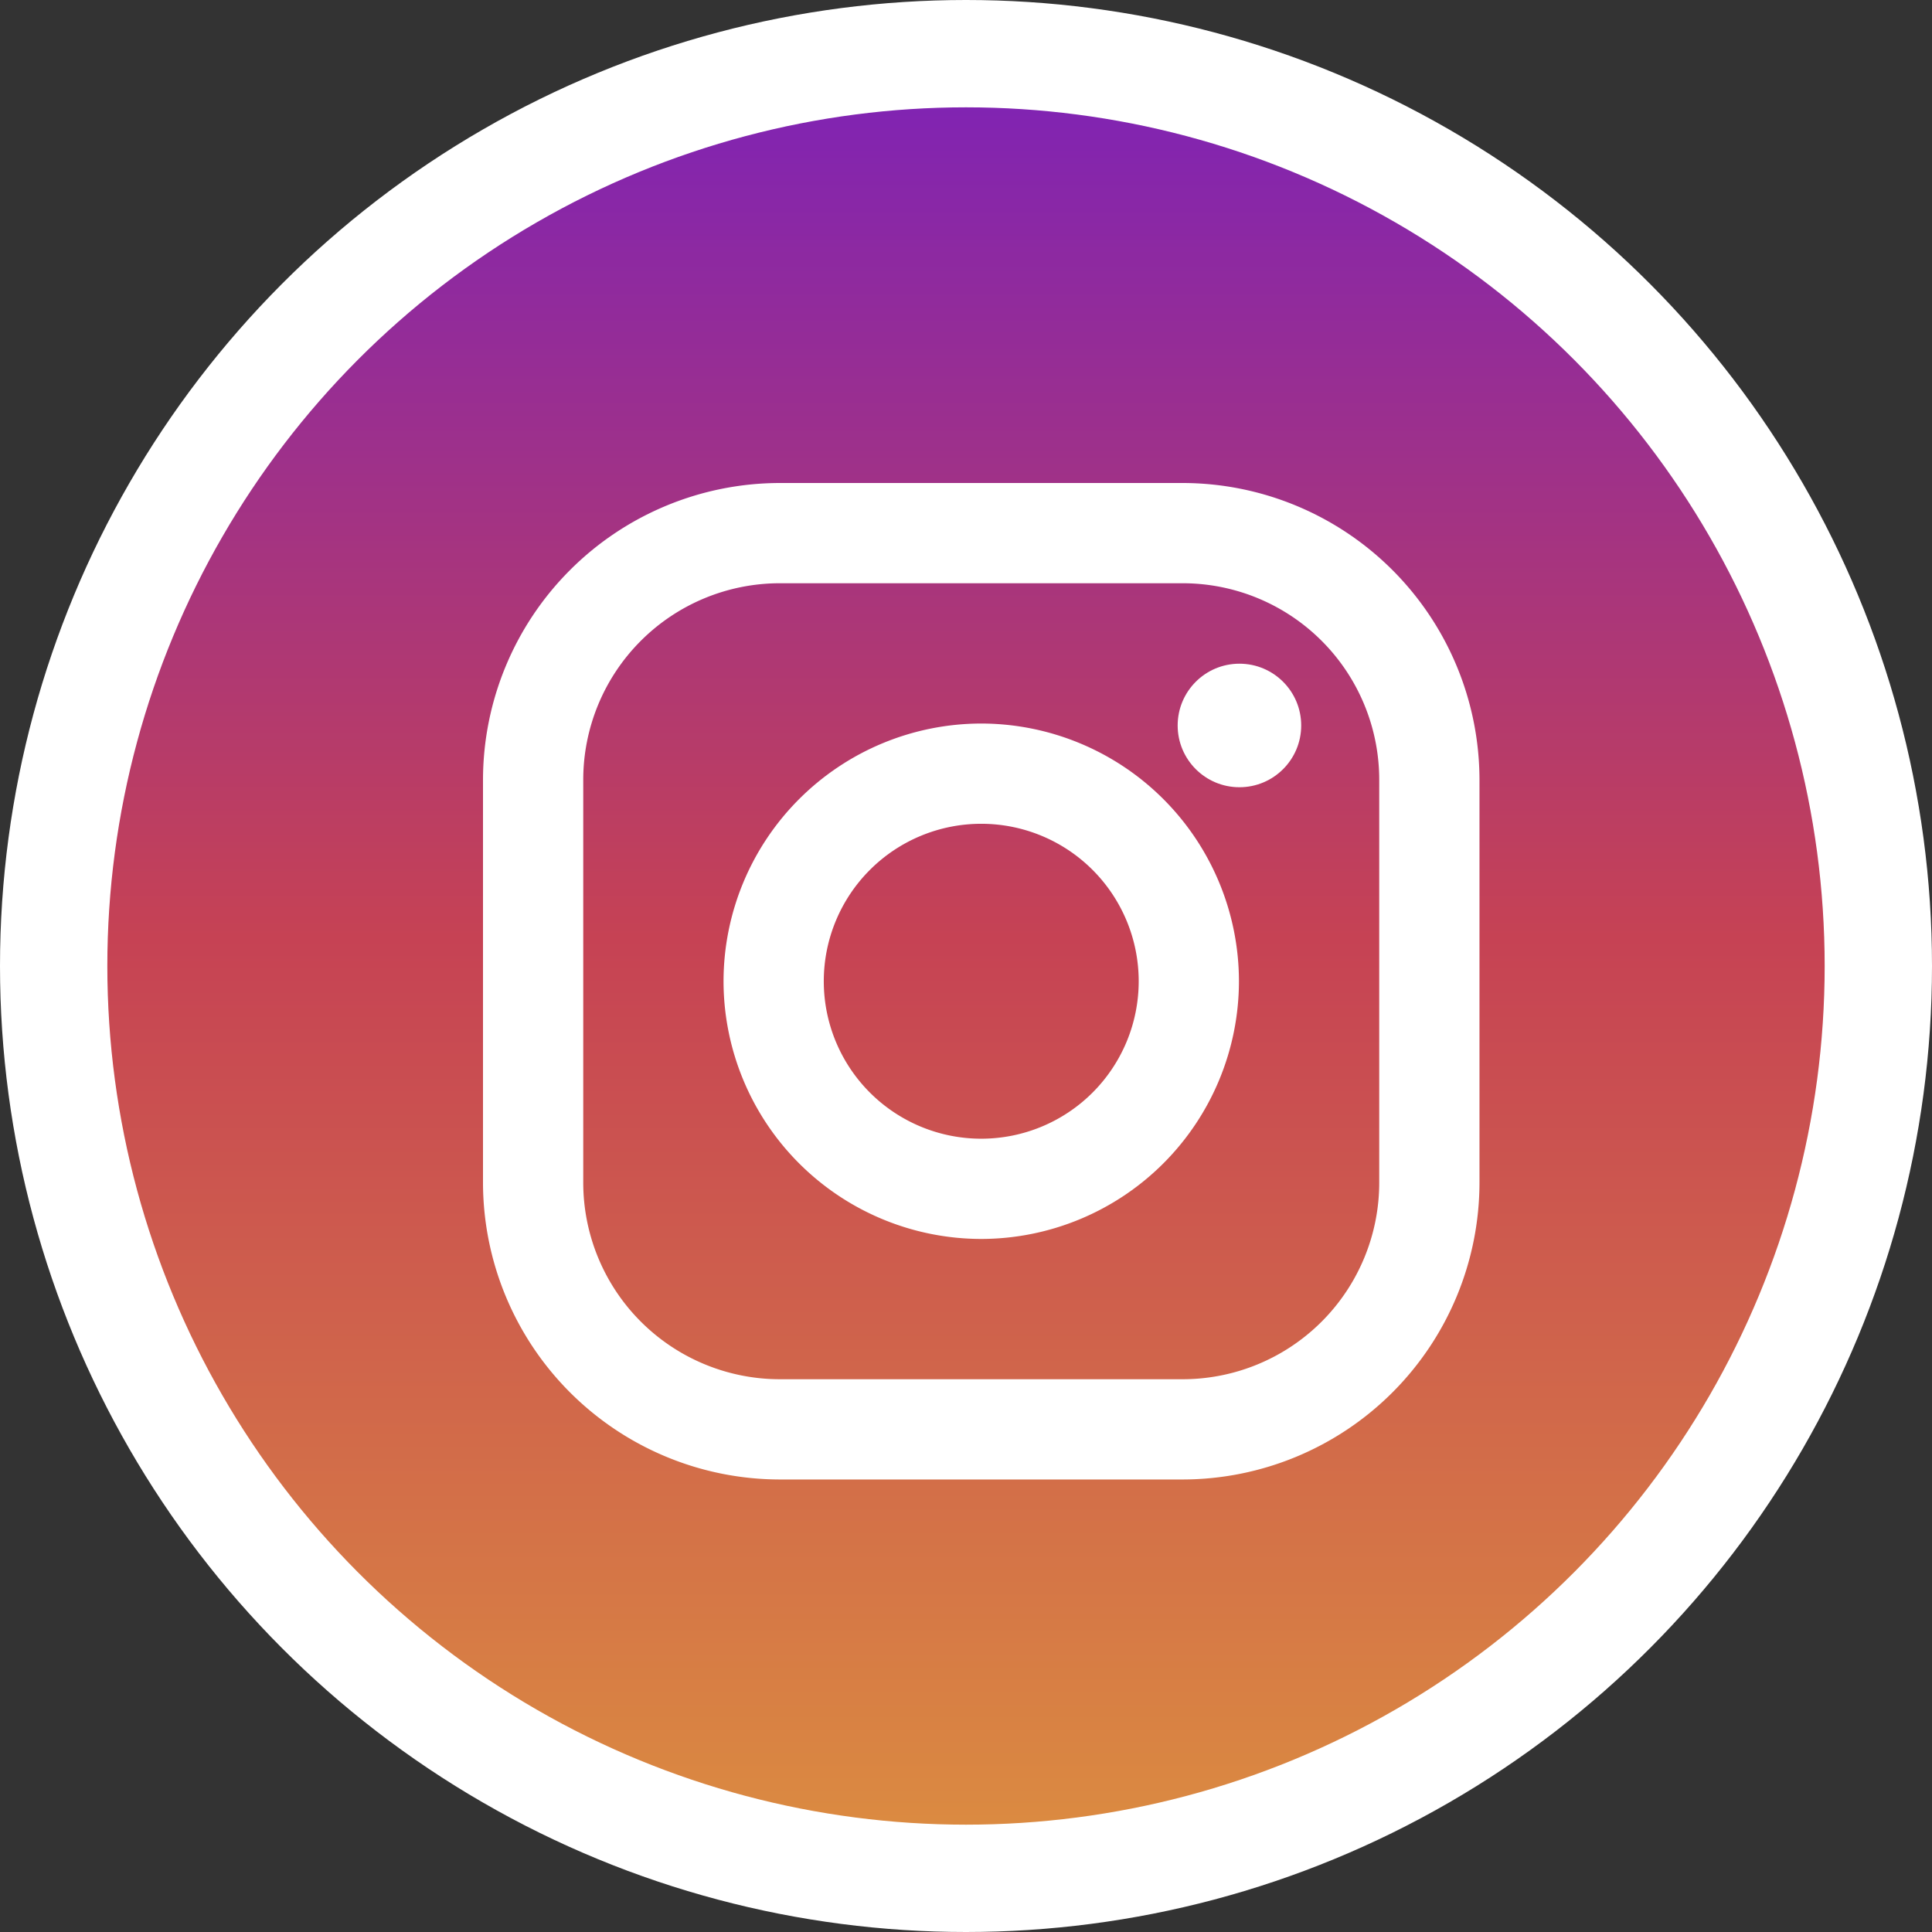
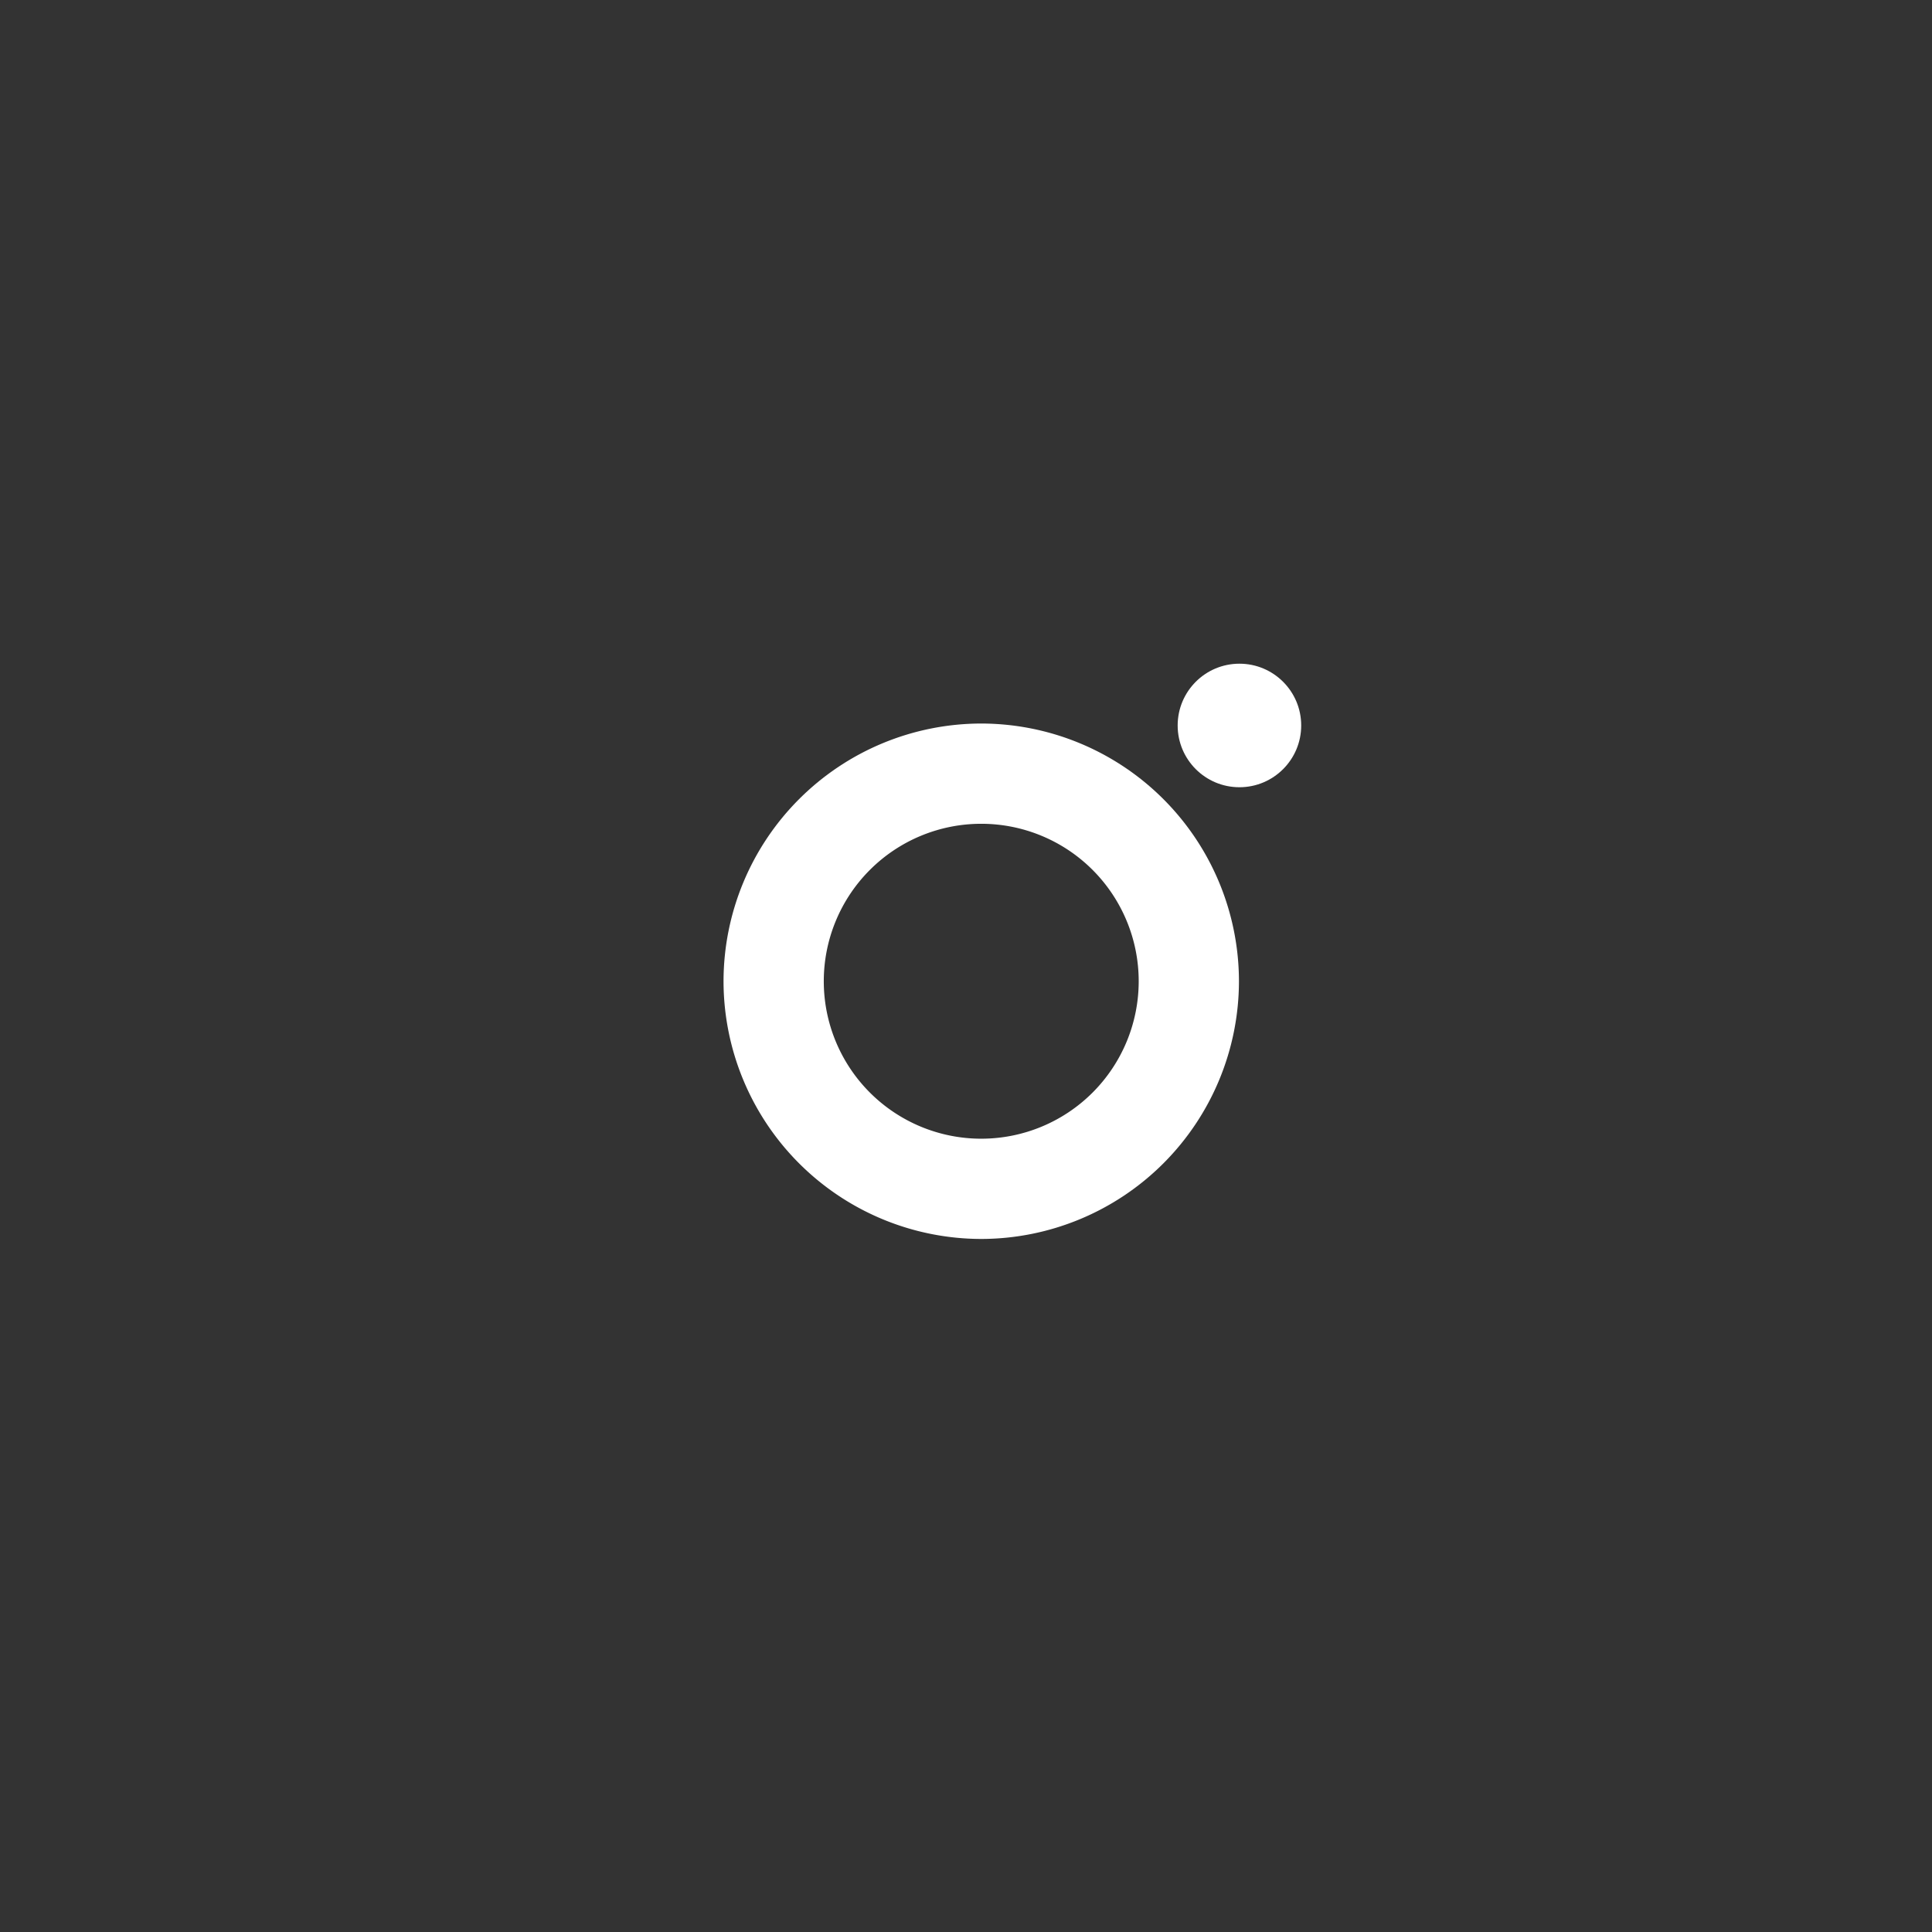
<svg xmlns="http://www.w3.org/2000/svg" width="36" height="36" viewBox="0 0 36 36">
  <rect x="0" y="0" width="36" height="36" fill="#333333" stroke="none" />
  <defs>
    <linearGradient id="a" x1="50%" x2="50%" y1="0%" y2="100%">
      <stop offset="0%" stop-color="#7D22B7" />
      <stop offset="48.427%" stop-color="#C64254" />
      <stop offset="100%" stop-color="#DC8E40" />
    </linearGradient>
  </defs>
  <g fill="none" fill-rule="evenodd">
-     <circle cx="18" cy="18" r="17" fill="url(#a)" stroke="#FFF" stroke-width="2" />
    <g fill="#FFF" fill-rule="nonzero" transform="translate(9 9)">
-       <path d="M13.036 0H5.531A5.538 5.538 0 0 0 0 5.531v7.505a5.538 5.538 0 0 0 5.531 5.532h7.505a5.538 5.538 0 0 0 5.532-5.532V5.531A5.538 5.538 0 0 0 13.036 0zM16.7 13.036a3.664 3.664 0 0 1-3.664 3.664H5.531a3.664 3.664 0 0 1-3.663-3.664V5.531A3.663 3.663 0 0 1 5.53 1.868h7.505A3.663 3.663 0 0 1 16.7 5.53v7.505z" />
      <path d="M9.284 4.482a4.808 4.808 0 0 0-4.802 4.802 4.808 4.808 0 0 0 4.802 4.802 4.808 4.808 0 0 0 4.802-4.802 4.808 4.808 0 0 0-4.802-4.802zm0 7.736a2.934 2.934 0 1 1 0-5.868 2.934 2.934 0 0 1 0 5.868z" />
      <circle cx="14.095" cy="4.518" r="1.151" />
    </g>
  </g>
</svg>